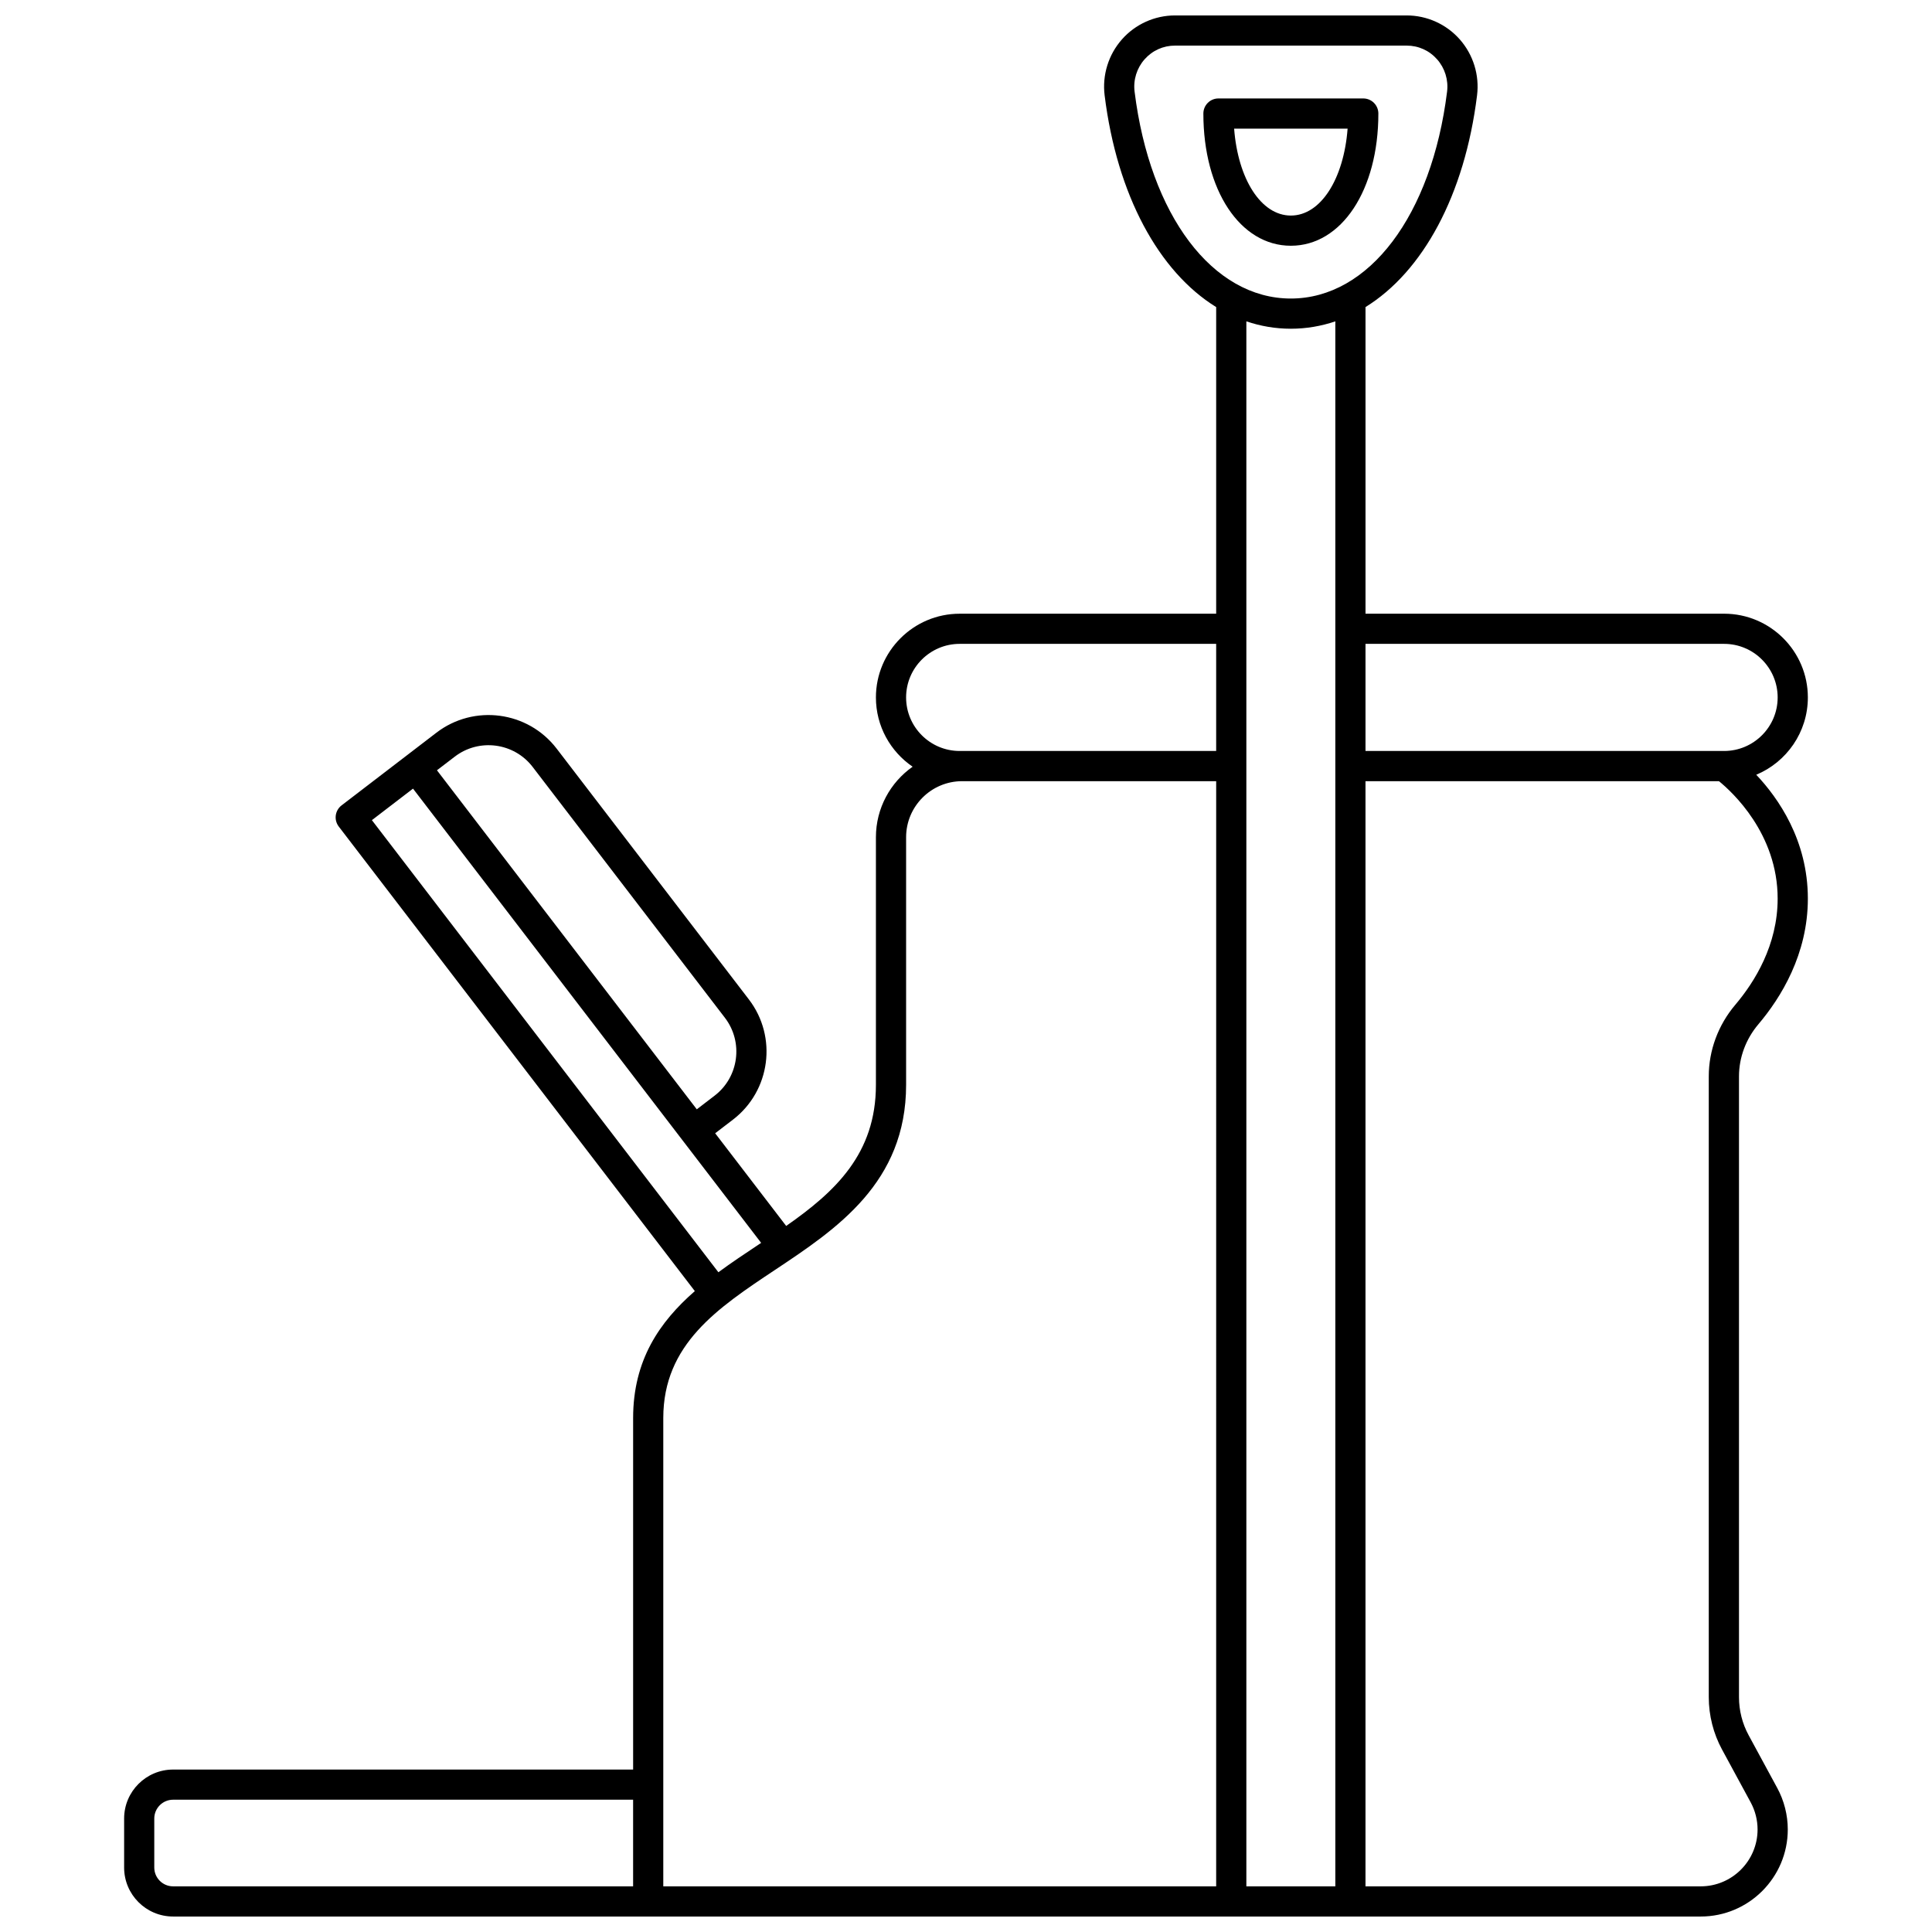
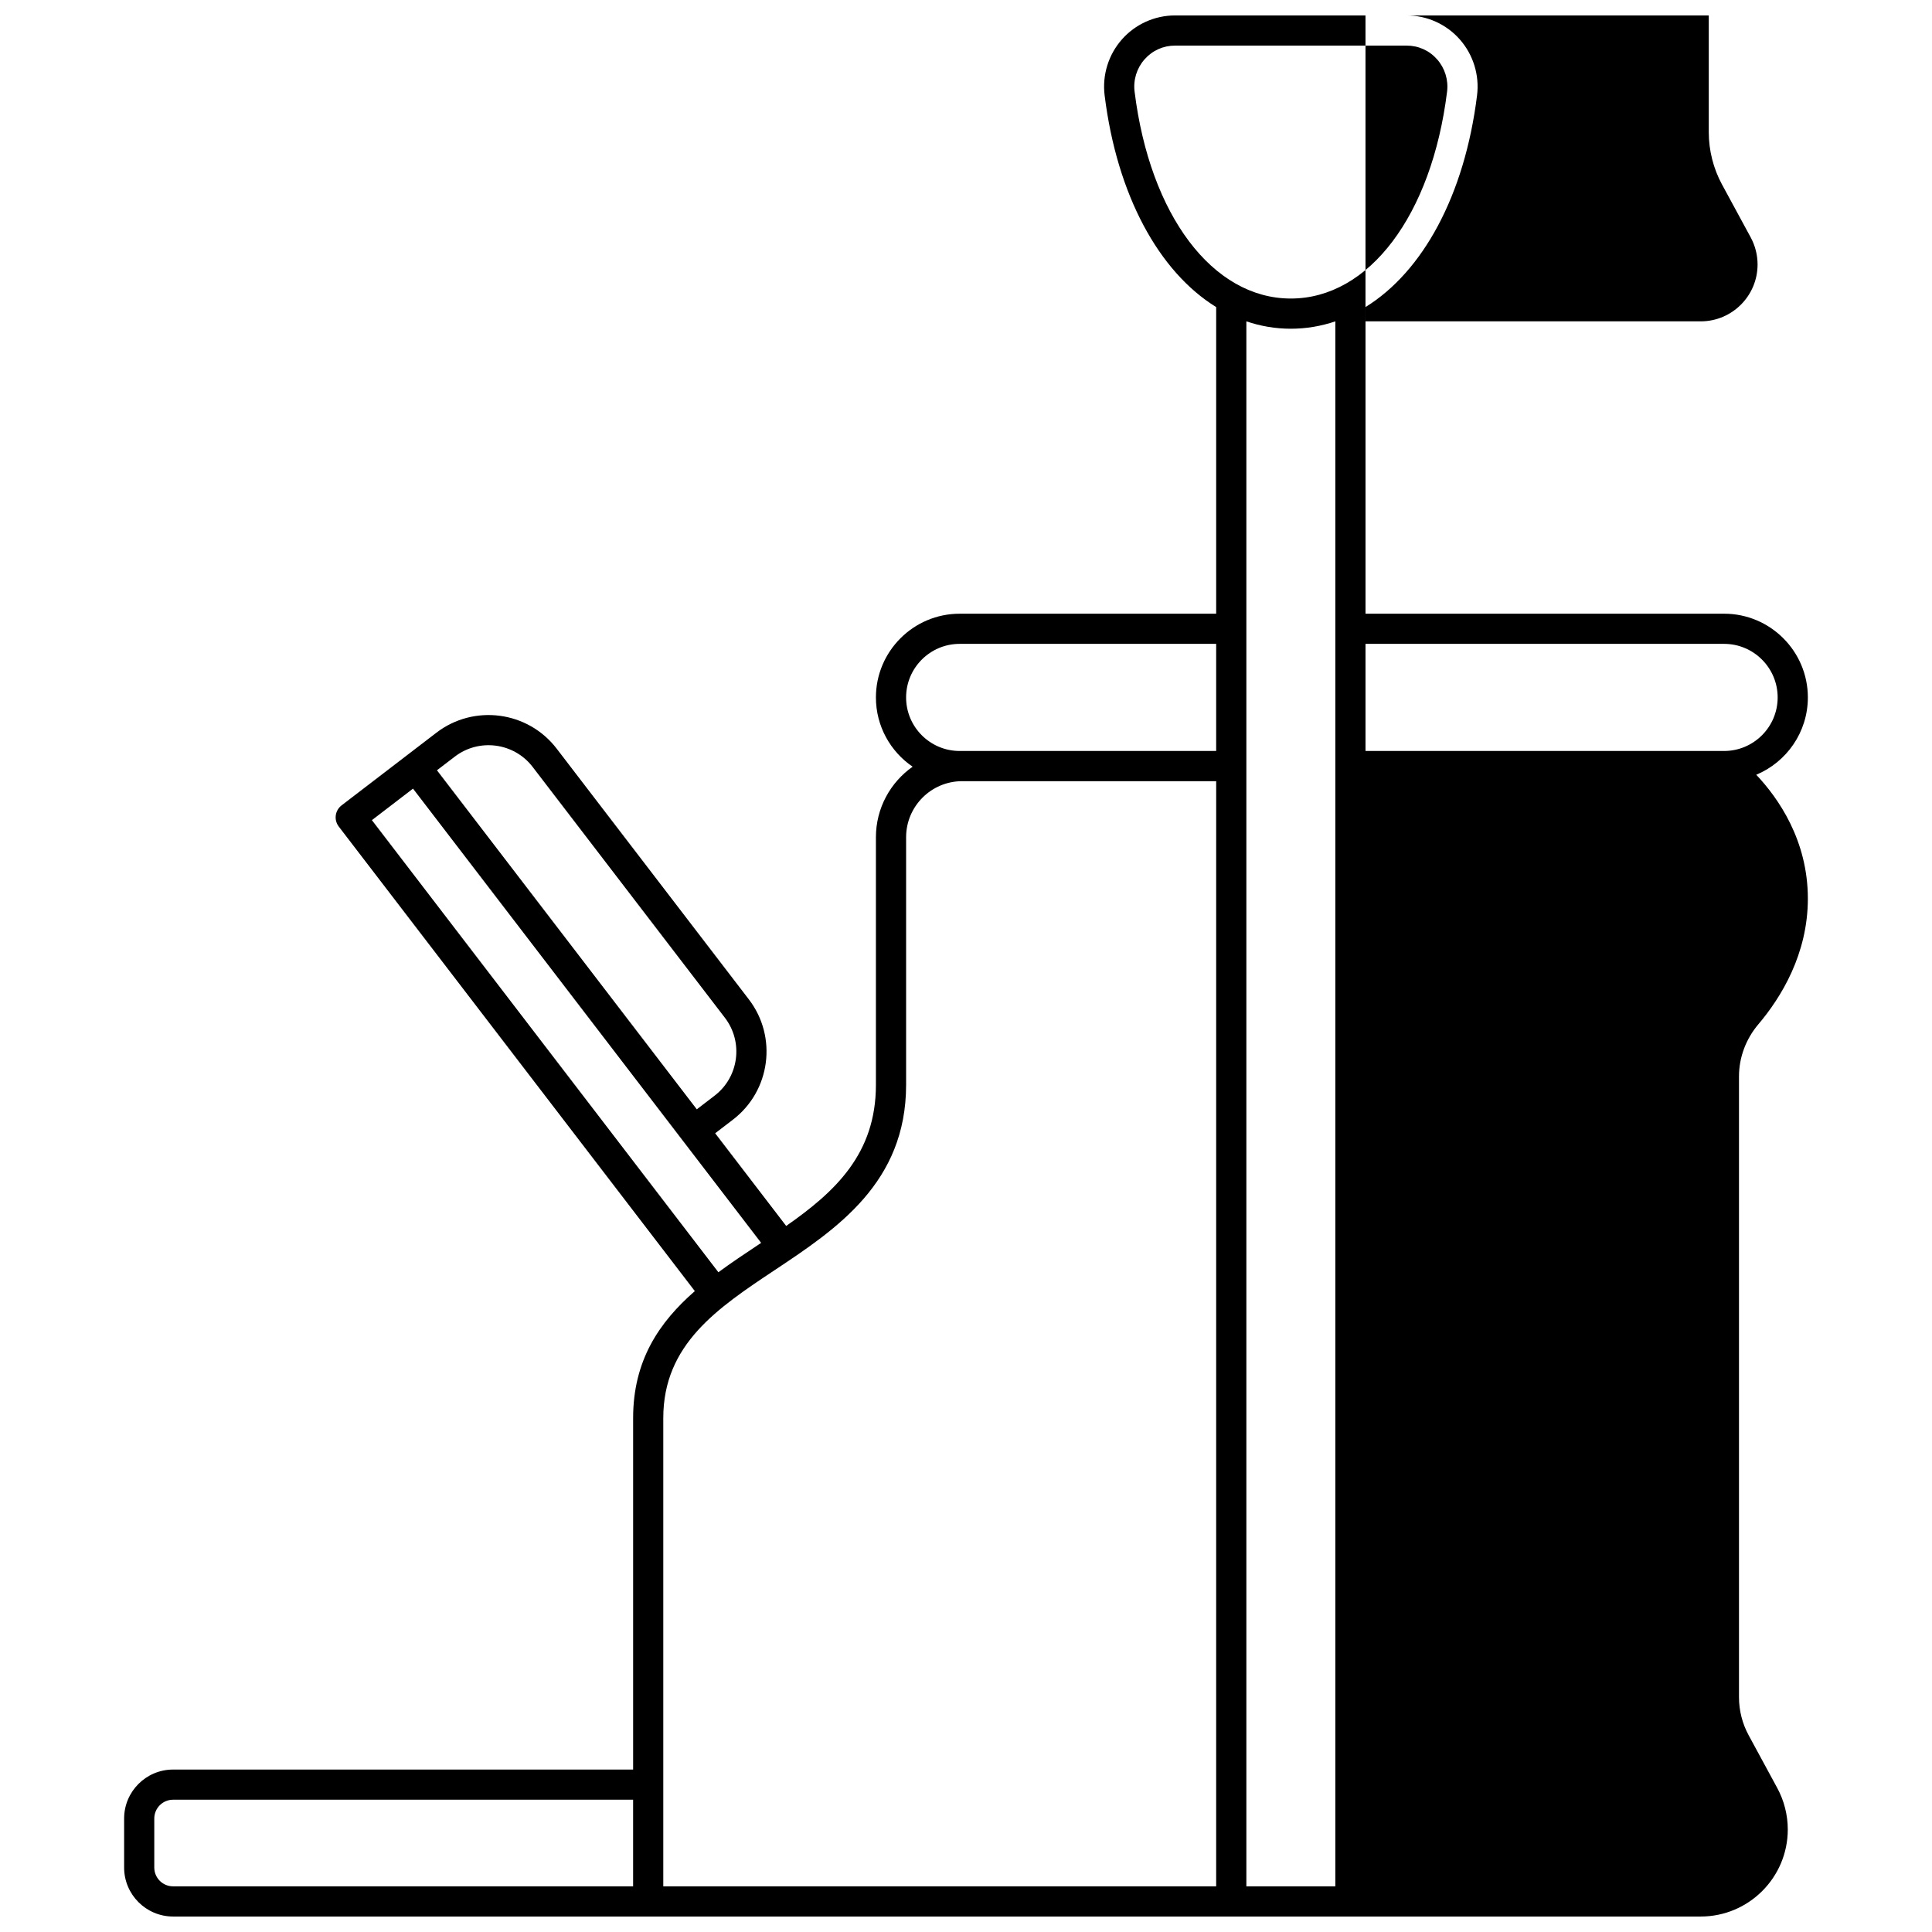
<svg xmlns="http://www.w3.org/2000/svg" width="800px" height="800px" version="1.1" viewBox="144 144 512 512">
  <defs>
    <clipPath id="a">
      <path d="m176 148.09h448v503.81h-448z" />
    </clipPath>
  </defs>
-   <path d="m509.28 174.09c0-2.207-1.789-4-4-4h-38.375c-2.207 0-4 1.789-4 4 0 20.301 9.75 35.035 23.184 35.035 13.438 0 23.191-14.734 23.191-35.035zm-38.223 3.996h30.074c-1.023 13.383-7.144 23.039-15.039 23.039-7.891 0-14.012-9.656-15.035-23.039z" />
  <g clip-path="url(#a)">
-     <path d="m609.98 415.45c5.984-7.062 13.121-18.574 13.121-33.305 0-15.48-7.836-26.645-13.676-32.828 8.023-3.348 13.676-11.27 13.676-20.488 0-12.234-9.953-22.191-22.191-22.191h-95.035v-81.262c15.18-9.375 26.273-29.625 29.559-56.098 0.668-5.379-1.004-10.789-4.586-14.844-3.562-4.031-8.691-6.344-14.074-6.344h-61.371c-5.383 0-10.512 2.312-14.078 6.348-3.582 4.055-5.254 9.465-4.586 14.844 3.285 26.473 14.379 46.723 29.559 56.098v81.262h-67.98c-12.234 0-22.191 9.957-22.191 22.191 0 7.621 3.863 14.355 9.73 18.352-5.879 4.137-9.73 10.973-9.73 18.691v65.617c0 18.293-10.785 28.309-23.781 37.395l-18.82-24.559 4.719-3.617c9.945-7.621 11.836-21.914 4.211-31.859l-50.945-66.469c-7.621-9.945-21.914-11.832-31.859-4.211l-25.137 19.266c-0.84 0.645-1.391 1.598-1.531 2.648-0.141 1.051 0.145 2.113 0.789 2.957l94.363 123.11c-9.348 8.164-16.352 18.285-16.352 33.645v93.152h-121.91c-7.16 0-12.98 5.824-12.98 12.98v12.988c0 7.16 5.82 12.98 12.98 12.98h404.84c12.719 0 23.066-10.348 23.066-23.066 0-3.828-0.965-7.633-2.789-10.996l-7.586-13.988c-1.672-3.078-2.555-6.555-2.555-10.059v-164.55c0-4.988 1.824-9.887 5.133-13.793zm-298.2 228.45h-121.91c-2.75 0-4.984-2.234-4.984-4.984v-12.988c0-2.746 2.234-4.984 4.984-4.984h121.91zm-47.262-299.38c6.445-4.941 15.707-3.715 20.645 2.731l50.945 66.469c4.938 6.445 3.715 15.707-2.731 20.645l-4.719 3.617-68.859-89.848zm-21.961 16.828 10.898-8.352 92.258 120.38c-0.238 0.16-0.477 0.316-0.715 0.477-3.574 2.375-7.172 4.769-10.617 7.309zm223.74 282.55h-146.52v-124.1c0-19.57 14.402-29.148 29.652-39.289 16.266-10.816 34.699-23.074 34.699-49.02v-65.617c0-8.191 6.664-14.852 14.852-14.852h67.32zm0-300.88h-67.98c-7.824 0-14.191-6.367-14.191-14.191 0-7.824 6.367-14.195 14.191-14.195h67.98zm134.61-28.387c7.824 0 14.191 6.367 14.191 14.195 0 7.824-6.367 14.191-14.191 14.191h-95.035v-28.387zm-156.23-146.34c-0.387-3.106 0.578-6.227 2.641-8.562 2.078-2.348 4.945-3.644 8.082-3.644h61.367c3.137 0 6.008 1.293 8.082 3.644 2.062 2.336 3.027 5.457 2.641 8.562-4.07 32.793-20.711 54.824-41.41 54.824-20.691 0-37.332-22.031-41.402-54.824zm53.199 475.61h-23.578v-414.74c3.766 1.277 7.707 1.957 11.789 1.957s8.023-0.68 11.789-1.957zm102.49-36.242 7.586 13.988c1.191 2.199 1.824 4.684 1.824 7.184 0 8.309-6.762 15.07-15.07 15.07h-88.836v-292.88h93.672c3.481 2.828 15.555 13.887 15.555 31.125 0 12.309-6.106 22.094-11.227 28.137-4.531 5.348-7.027 12.078-7.027 18.961v164.55c0.004 4.828 1.223 9.625 3.523 13.867z" />
+     <path d="m609.98 415.45c5.984-7.062 13.121-18.574 13.121-33.305 0-15.48-7.836-26.645-13.676-32.828 8.023-3.348 13.676-11.27 13.676-20.488 0-12.234-9.953-22.191-22.191-22.191h-95.035v-81.262c15.18-9.375 26.273-29.625 29.559-56.098 0.668-5.379-1.004-10.789-4.586-14.844-3.562-4.031-8.691-6.344-14.074-6.344h-61.371c-5.383 0-10.512 2.312-14.078 6.348-3.582 4.055-5.254 9.465-4.586 14.844 3.285 26.473 14.379 46.723 29.559 56.098v81.262h-67.98c-12.234 0-22.191 9.957-22.191 22.191 0 7.621 3.863 14.355 9.73 18.352-5.879 4.137-9.73 10.973-9.73 18.691v65.617c0 18.293-10.785 28.309-23.781 37.395l-18.82-24.559 4.719-3.617c9.945-7.621 11.836-21.914 4.211-31.859l-50.945-66.469c-7.621-9.945-21.914-11.832-31.859-4.211l-25.137 19.266c-0.84 0.645-1.391 1.598-1.531 2.648-0.141 1.051 0.145 2.113 0.789 2.957l94.363 123.11c-9.348 8.164-16.352 18.285-16.352 33.645v93.152h-121.91c-7.16 0-12.98 5.824-12.98 12.98v12.988c0 7.16 5.82 12.98 12.98 12.98h404.84c12.719 0 23.066-10.348 23.066-23.066 0-3.828-0.965-7.633-2.789-10.996l-7.586-13.988c-1.672-3.078-2.555-6.555-2.555-10.059v-164.55c0-4.988 1.824-9.887 5.133-13.793zm-298.2 228.45h-121.91c-2.75 0-4.984-2.234-4.984-4.984v-12.988c0-2.746 2.234-4.984 4.984-4.984h121.91zm-47.262-299.38c6.445-4.941 15.707-3.715 20.645 2.731l50.945 66.469c4.938 6.445 3.715 15.707-2.731 20.645l-4.719 3.617-68.859-89.848zm-21.961 16.828 10.898-8.352 92.258 120.38c-0.238 0.16-0.477 0.316-0.715 0.477-3.574 2.375-7.172 4.769-10.617 7.309zm223.74 282.55h-146.52v-124.1c0-19.57 14.402-29.148 29.652-39.289 16.266-10.816 34.699-23.074 34.699-49.02v-65.617c0-8.191 6.664-14.852 14.852-14.852h67.32zm0-300.88h-67.98c-7.824 0-14.191-6.367-14.191-14.191 0-7.824 6.367-14.195 14.191-14.195h67.98zm134.61-28.387c7.824 0 14.191 6.367 14.191 14.195 0 7.824-6.367 14.191-14.191 14.191h-95.035v-28.387zm-156.23-146.34c-0.387-3.106 0.578-6.227 2.641-8.562 2.078-2.348 4.945-3.644 8.082-3.644h61.367c3.137 0 6.008 1.293 8.082 3.644 2.062 2.336 3.027 5.457 2.641 8.562-4.07 32.793-20.711 54.824-41.41 54.824-20.691 0-37.332-22.031-41.402-54.824zm53.199 475.61h-23.578v-414.74c3.766 1.277 7.707 1.957 11.789 1.957s8.023-0.68 11.789-1.957m102.49-36.242 7.586 13.988c1.191 2.199 1.824 4.684 1.824 7.184 0 8.309-6.762 15.07-15.07 15.07h-88.836v-292.88h93.672c3.481 2.828 15.555 13.887 15.555 31.125 0 12.309-6.106 22.094-11.227 28.137-4.531 5.348-7.027 12.078-7.027 18.961v164.55c0.004 4.828 1.223 9.625 3.523 13.867z" />
  </g>
</svg>